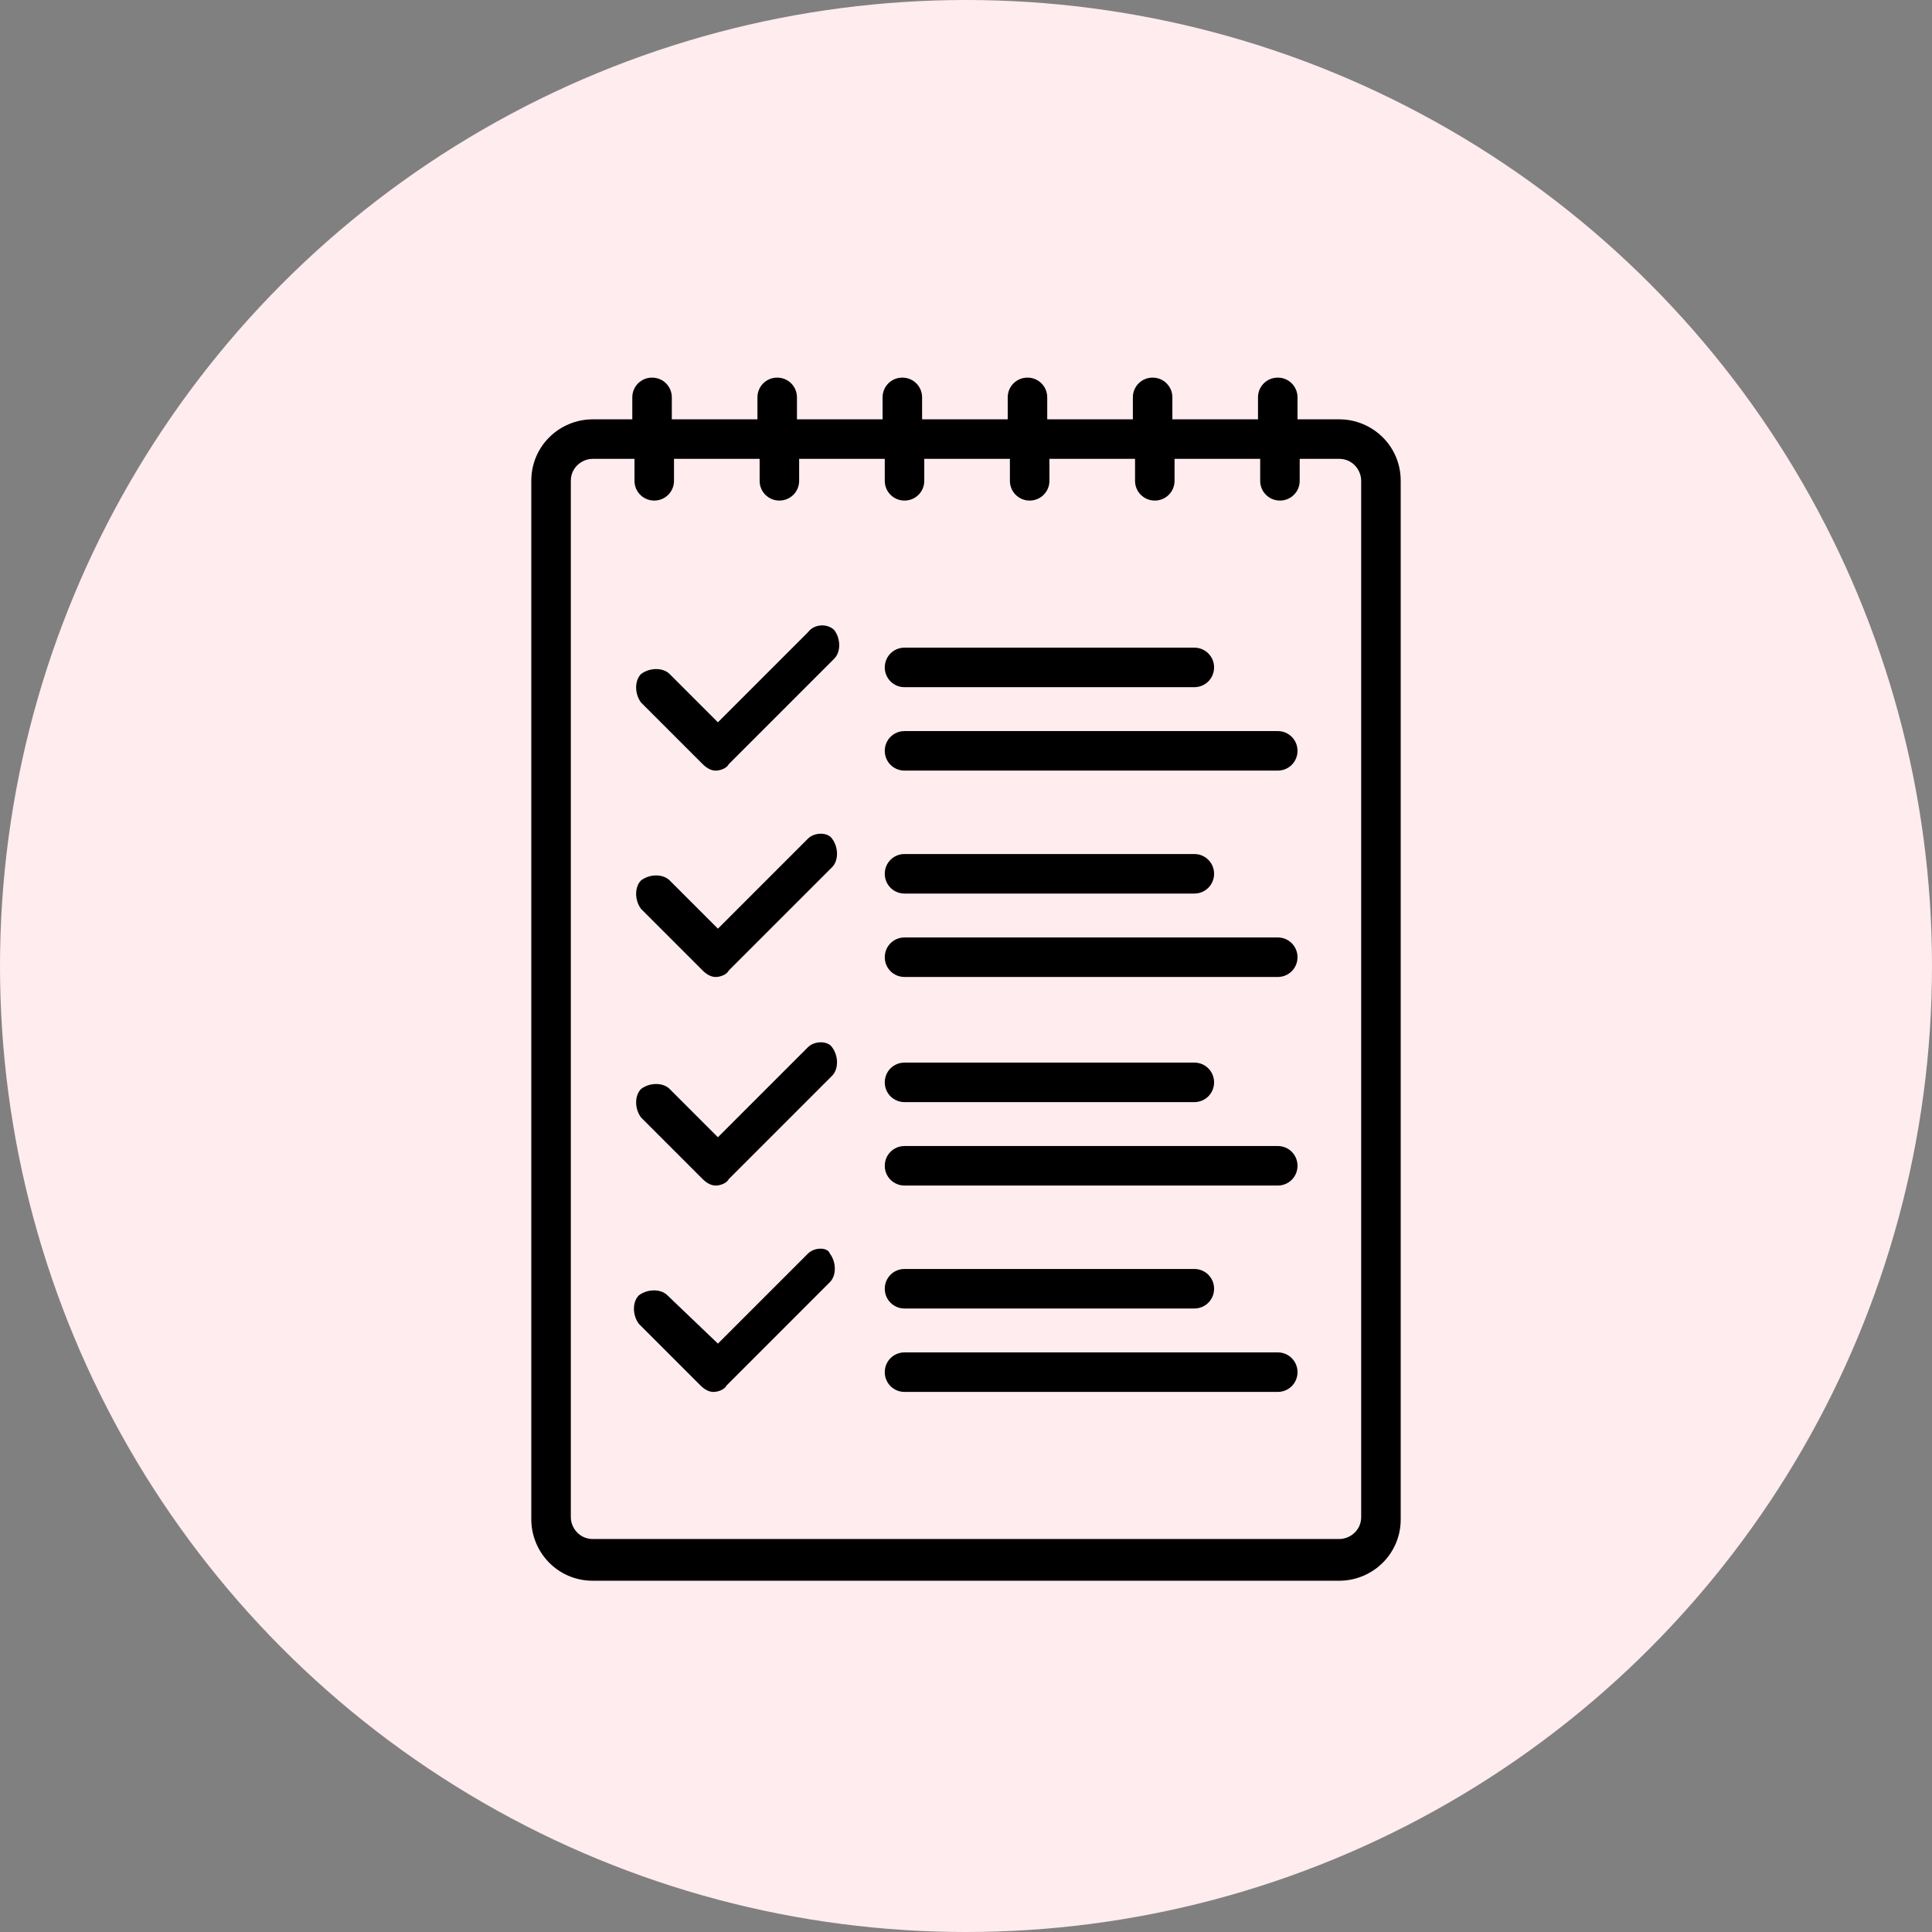
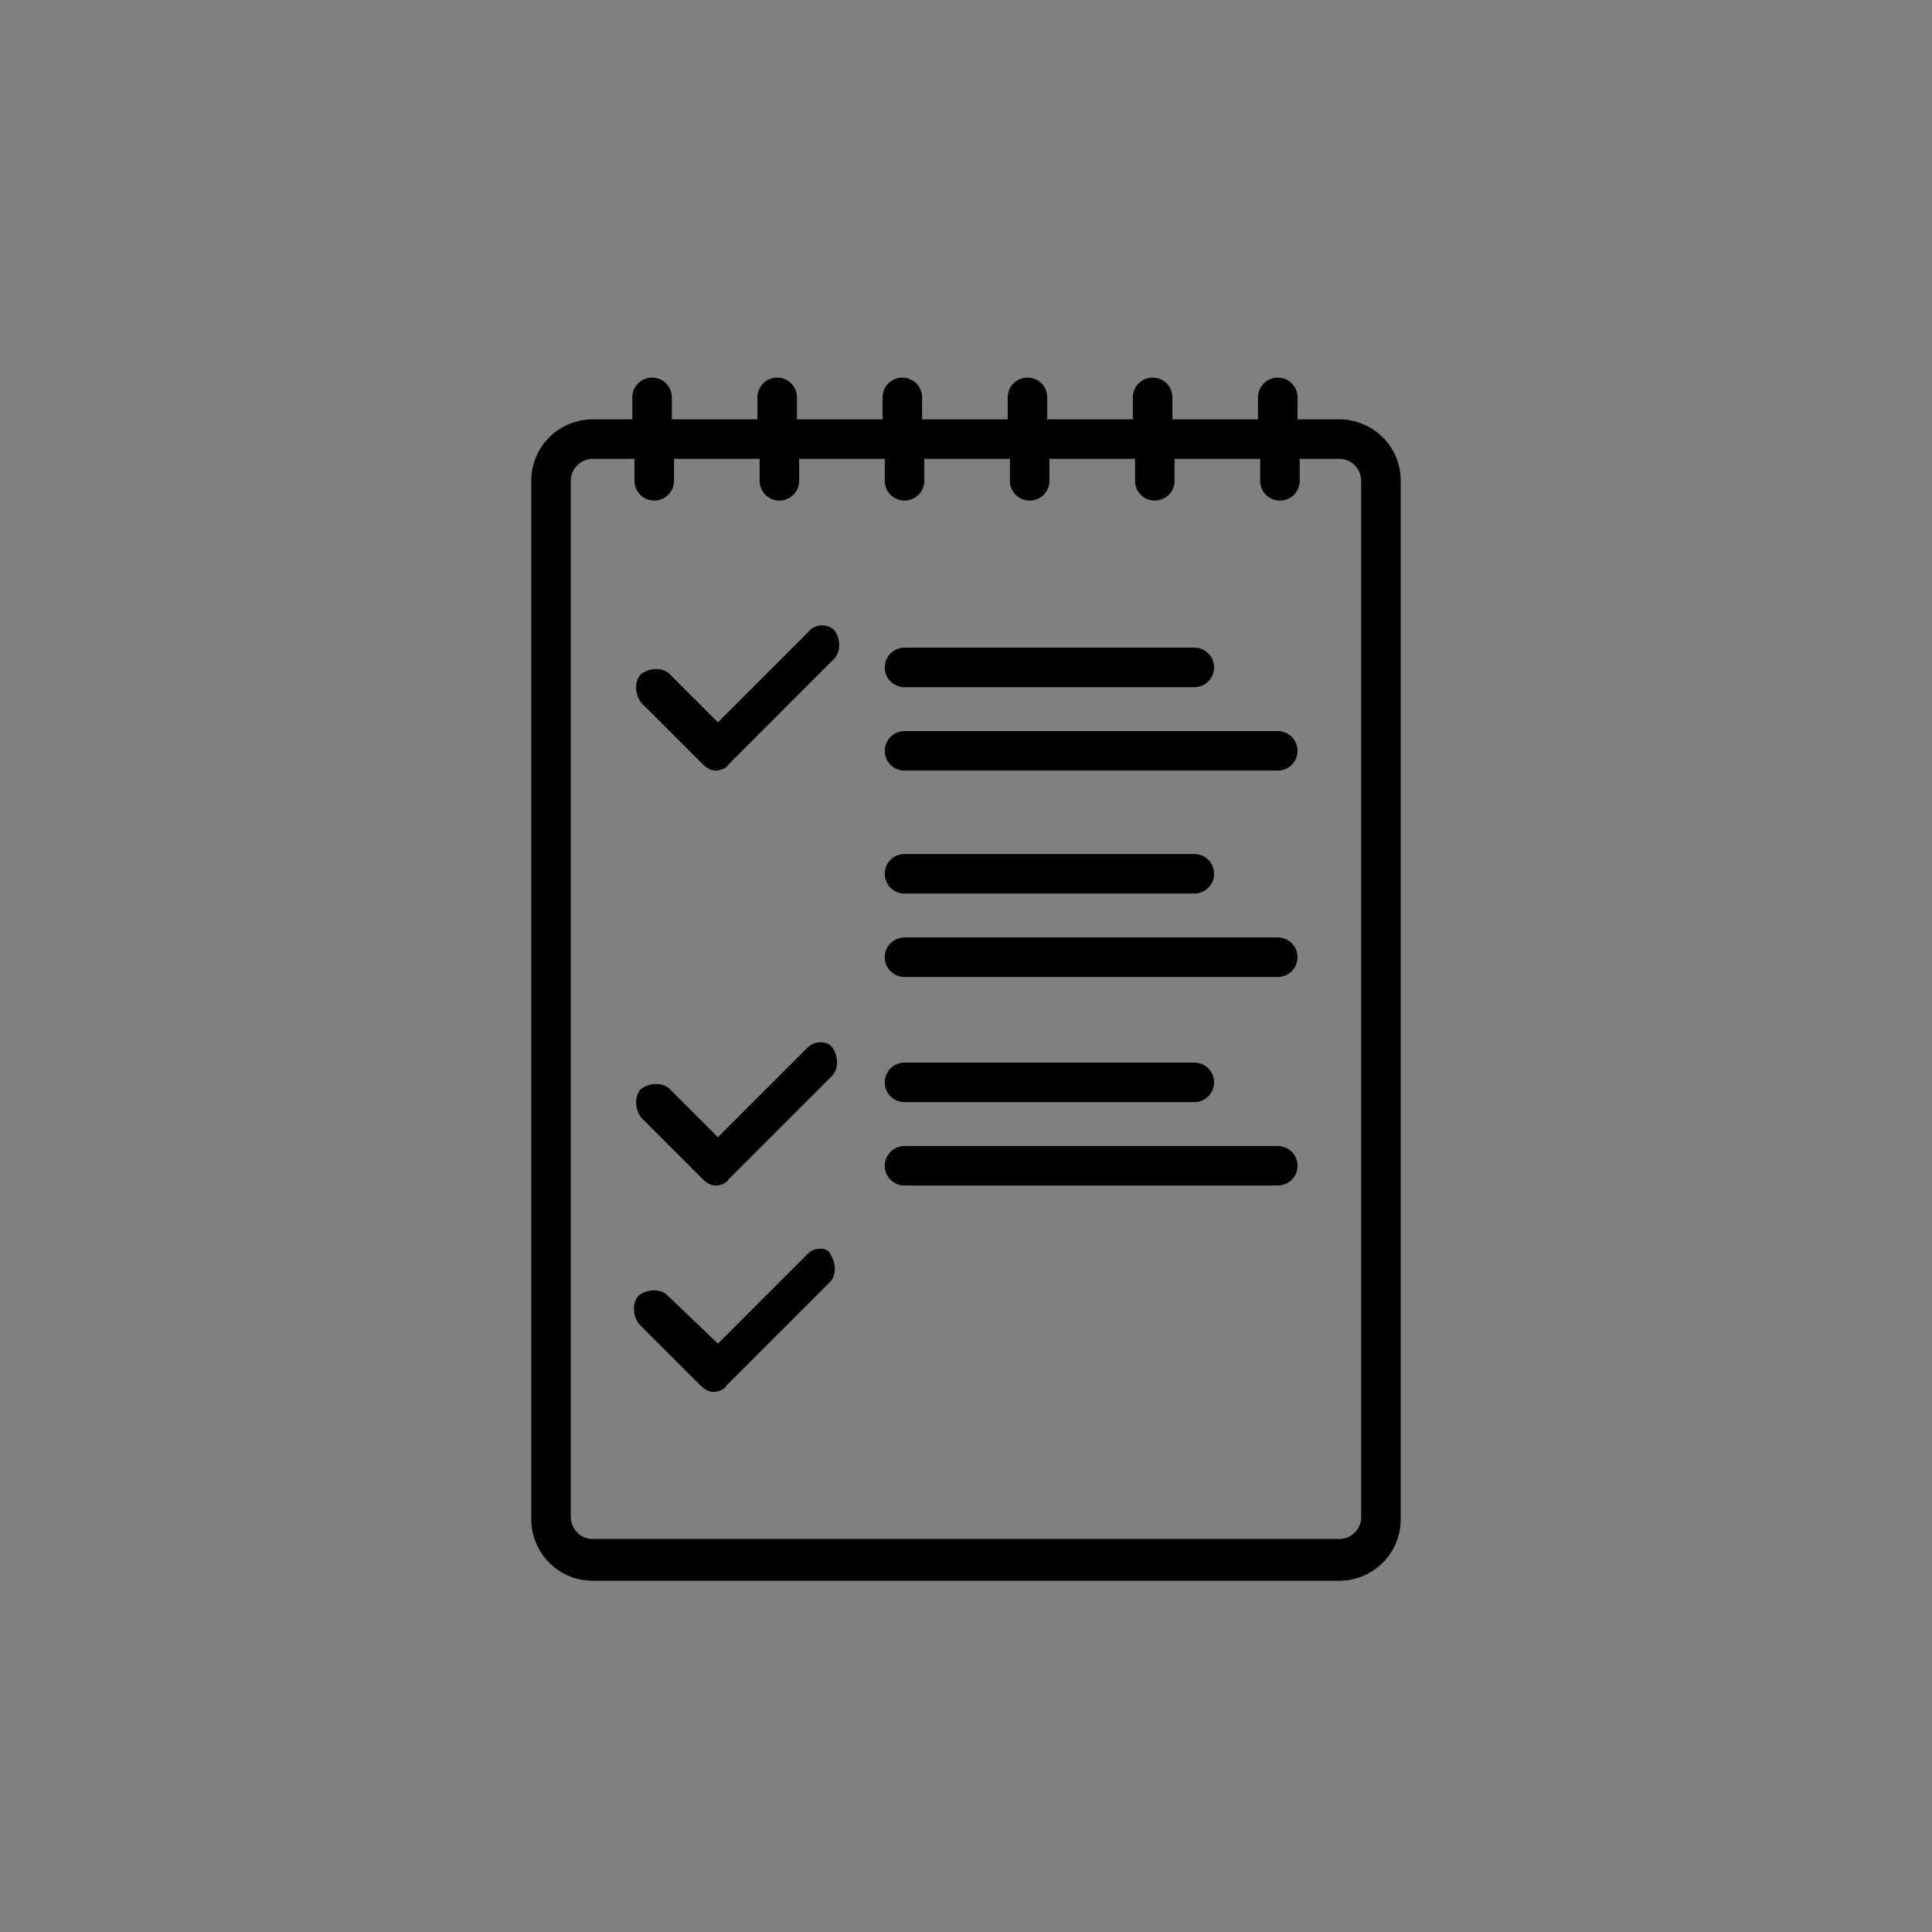
<svg xmlns="http://www.w3.org/2000/svg" version="1.1" id="Слой_1" x="0px" y="0px" viewBox="0 0 88 88" enable-background="new 0 0 88 88" xml:space="preserve">
  <rect x="0" y="0" width="88" height="88" fill="#808080" stroke="none" />
-   <circle fill="#FFECEF" cx="44" cy="44" r="44" />
  <g>
    <path d="M61,19.1h-1.9v-1c0-0.5-0.4-0.9-0.9-0.9s-0.9,0.4-0.9,0.9v1h-3.9v-1c0-0.5-0.4-0.9-0.9-0.9c-0.5,0-0.9,0.4-0.9,0.9v1h-3.9   v-1c0-0.5-0.4-0.9-0.9-0.9c-0.5,0-0.9,0.4-0.9,0.9v1h-3.9v-1c0-0.5-0.4-0.9-0.9-0.9c-0.5,0-0.9,0.4-0.9,0.9v1h-3.9v-1   c0-0.5-0.4-0.9-0.9-0.9c-0.5,0-0.9,0.4-0.9,0.9v1h-3.9v-1c0-0.5-0.4-0.9-0.9-0.9c-0.5,0-0.9,0.4-0.9,0.9v1H27   c-1.5,0-2.8,1.2-2.8,2.8v47.3c0,1.5,1.2,2.8,2.8,2.8h34c1.5,0,2.8-1.2,2.8-2.8V21.9C63.8,20.3,62.5,19.1,61,19.1z M62,69.1   c0,0.6-0.5,1-1,1H27c-0.6,0-1-0.5-1-1V21.9c0-0.6,0.5-1,1-1h1.9v1c0,0.5,0.4,0.9,0.9,0.9c0.5,0,0.9-0.4,0.9-0.9v-1h3.9v1   c0,0.5,0.4,0.9,0.9,0.9c0.5,0,0.9-0.4,0.9-0.9v-1h3.9v1c0,0.5,0.4,0.9,0.9,0.9c0.5,0,0.9-0.4,0.9-0.9v-1h3.9v1   c0,0.5,0.4,0.9,0.9,0.9c0.5,0,0.9-0.4,0.9-0.9v-1h3.9v1c0,0.5,0.4,0.9,0.9,0.9c0.5,0,0.9-0.4,0.9-0.9v-1h3.9v1   c0,0.5,0.4,0.9,0.9,0.9s0.9-0.4,0.9-0.9v-1H61c0.6,0,1,0.5,1,1V69.1z" />
    <path d="M41.2,31.3h13.2c0.5,0,0.9-0.4,0.9-0.9s-0.4-0.9-0.9-0.9H41.2c-0.5,0-0.9,0.4-0.9,0.9S40.7,31.3,41.2,31.3z" />
    <path d="M58.2,33.3h-17c-0.5,0-0.9,0.4-0.9,0.9c0,0.5,0.4,0.9,0.9,0.9h17c0.5,0,0.9-0.4,0.9-0.9C59.1,33.7,58.7,33.3,58.2,33.3z" />
    <path d="M36.8,28.8l-4.1,4.1l-2.2-2.2c-0.3-0.3-0.9-0.3-1.3,0c-0.3,0.3-0.3,0.9,0,1.3l2.8,2.8c0.2,0.2,0.4,0.3,0.6,0.3   c0.2,0,0.5-0.1,0.6-0.3L38,30c0.3-0.3,0.3-0.9,0-1.3C37.7,28.4,37.1,28.4,36.8,28.8z" />
    <path d="M41.2,40.7h13.2c0.5,0,0.9-0.4,0.9-0.9c0-0.5-0.4-0.9-0.9-0.9H41.2c-0.5,0-0.9,0.4-0.9,0.9C40.3,40.3,40.7,40.7,41.2,40.7z   " />
    <path d="M58.2,42.7h-17c-0.5,0-0.9,0.4-0.9,0.9s0.4,0.9,0.9,0.9h17c0.5,0,0.9-0.4,0.9-0.9S58.7,42.7,58.2,42.7z" />
-     <path d="M36.8,38.2l-4.1,4.1l-2.2-2.2c-0.3-0.3-0.9-0.3-1.3,0c-0.3,0.3-0.3,0.9,0,1.3l2.8,2.8c0.2,0.2,0.4,0.3,0.6,0.3   c0.2,0,0.5-0.1,0.6-0.3l4.7-4.7c0.3-0.3,0.3-0.9,0-1.3C37.7,37.9,37.1,37.9,36.8,38.2L36.8,38.2z" />
    <path d="M41.2,50.2h13.2c0.5,0,0.9-0.4,0.9-0.9c0-0.5-0.4-0.9-0.9-0.9H41.2c-0.5,0-0.9,0.4-0.9,0.9C40.3,49.8,40.7,50.2,41.2,50.2z   " />
    <path d="M58.2,52.2h-17c-0.5,0-0.9,0.4-0.9,0.9s0.4,0.9,0.9,0.9h17c0.5,0,0.9-0.4,0.9-0.9S58.7,52.2,58.2,52.2z" />
    <path d="M36.8,47.7l-4.1,4.1l-2.2-2.2c-0.3-0.3-0.9-0.3-1.3,0c-0.3,0.3-0.3,0.9,0,1.3l2.8,2.8c0.2,0.2,0.4,0.3,0.6,0.3   c0.2,0,0.5-0.1,0.6-0.3l4.7-4.7c0.3-0.3,0.3-0.9,0-1.3C37.7,47.4,37.1,47.4,36.8,47.7z" />
-     <path d="M41.2,59.6h13.2c0.5,0,0.9-0.4,0.9-0.9s-0.4-0.9-0.9-0.9H41.2c-0.5,0-0.9,0.4-0.9,0.9S40.7,59.6,41.2,59.6z" />
-     <path d="M58.2,61.6h-17c-0.5,0-0.9,0.4-0.9,0.9s0.4,0.9,0.9,0.9h17c0.5,0,0.9-0.4,0.9-0.9S58.7,61.6,58.2,61.6z" />
    <path d="M36.8,57.1l-4.1,4.1L30.4,59c-0.3-0.3-0.9-0.3-1.3,0c-0.3,0.3-0.3,0.9,0,1.3l2.8,2.8c0.2,0.2,0.4,0.3,0.6,0.3   c0.2,0,0.5-0.1,0.6-0.3l4.7-4.7c0.3-0.3,0.3-0.9,0-1.3C37.7,56.8,37.1,56.8,36.8,57.1z" />
  </g>
</svg>